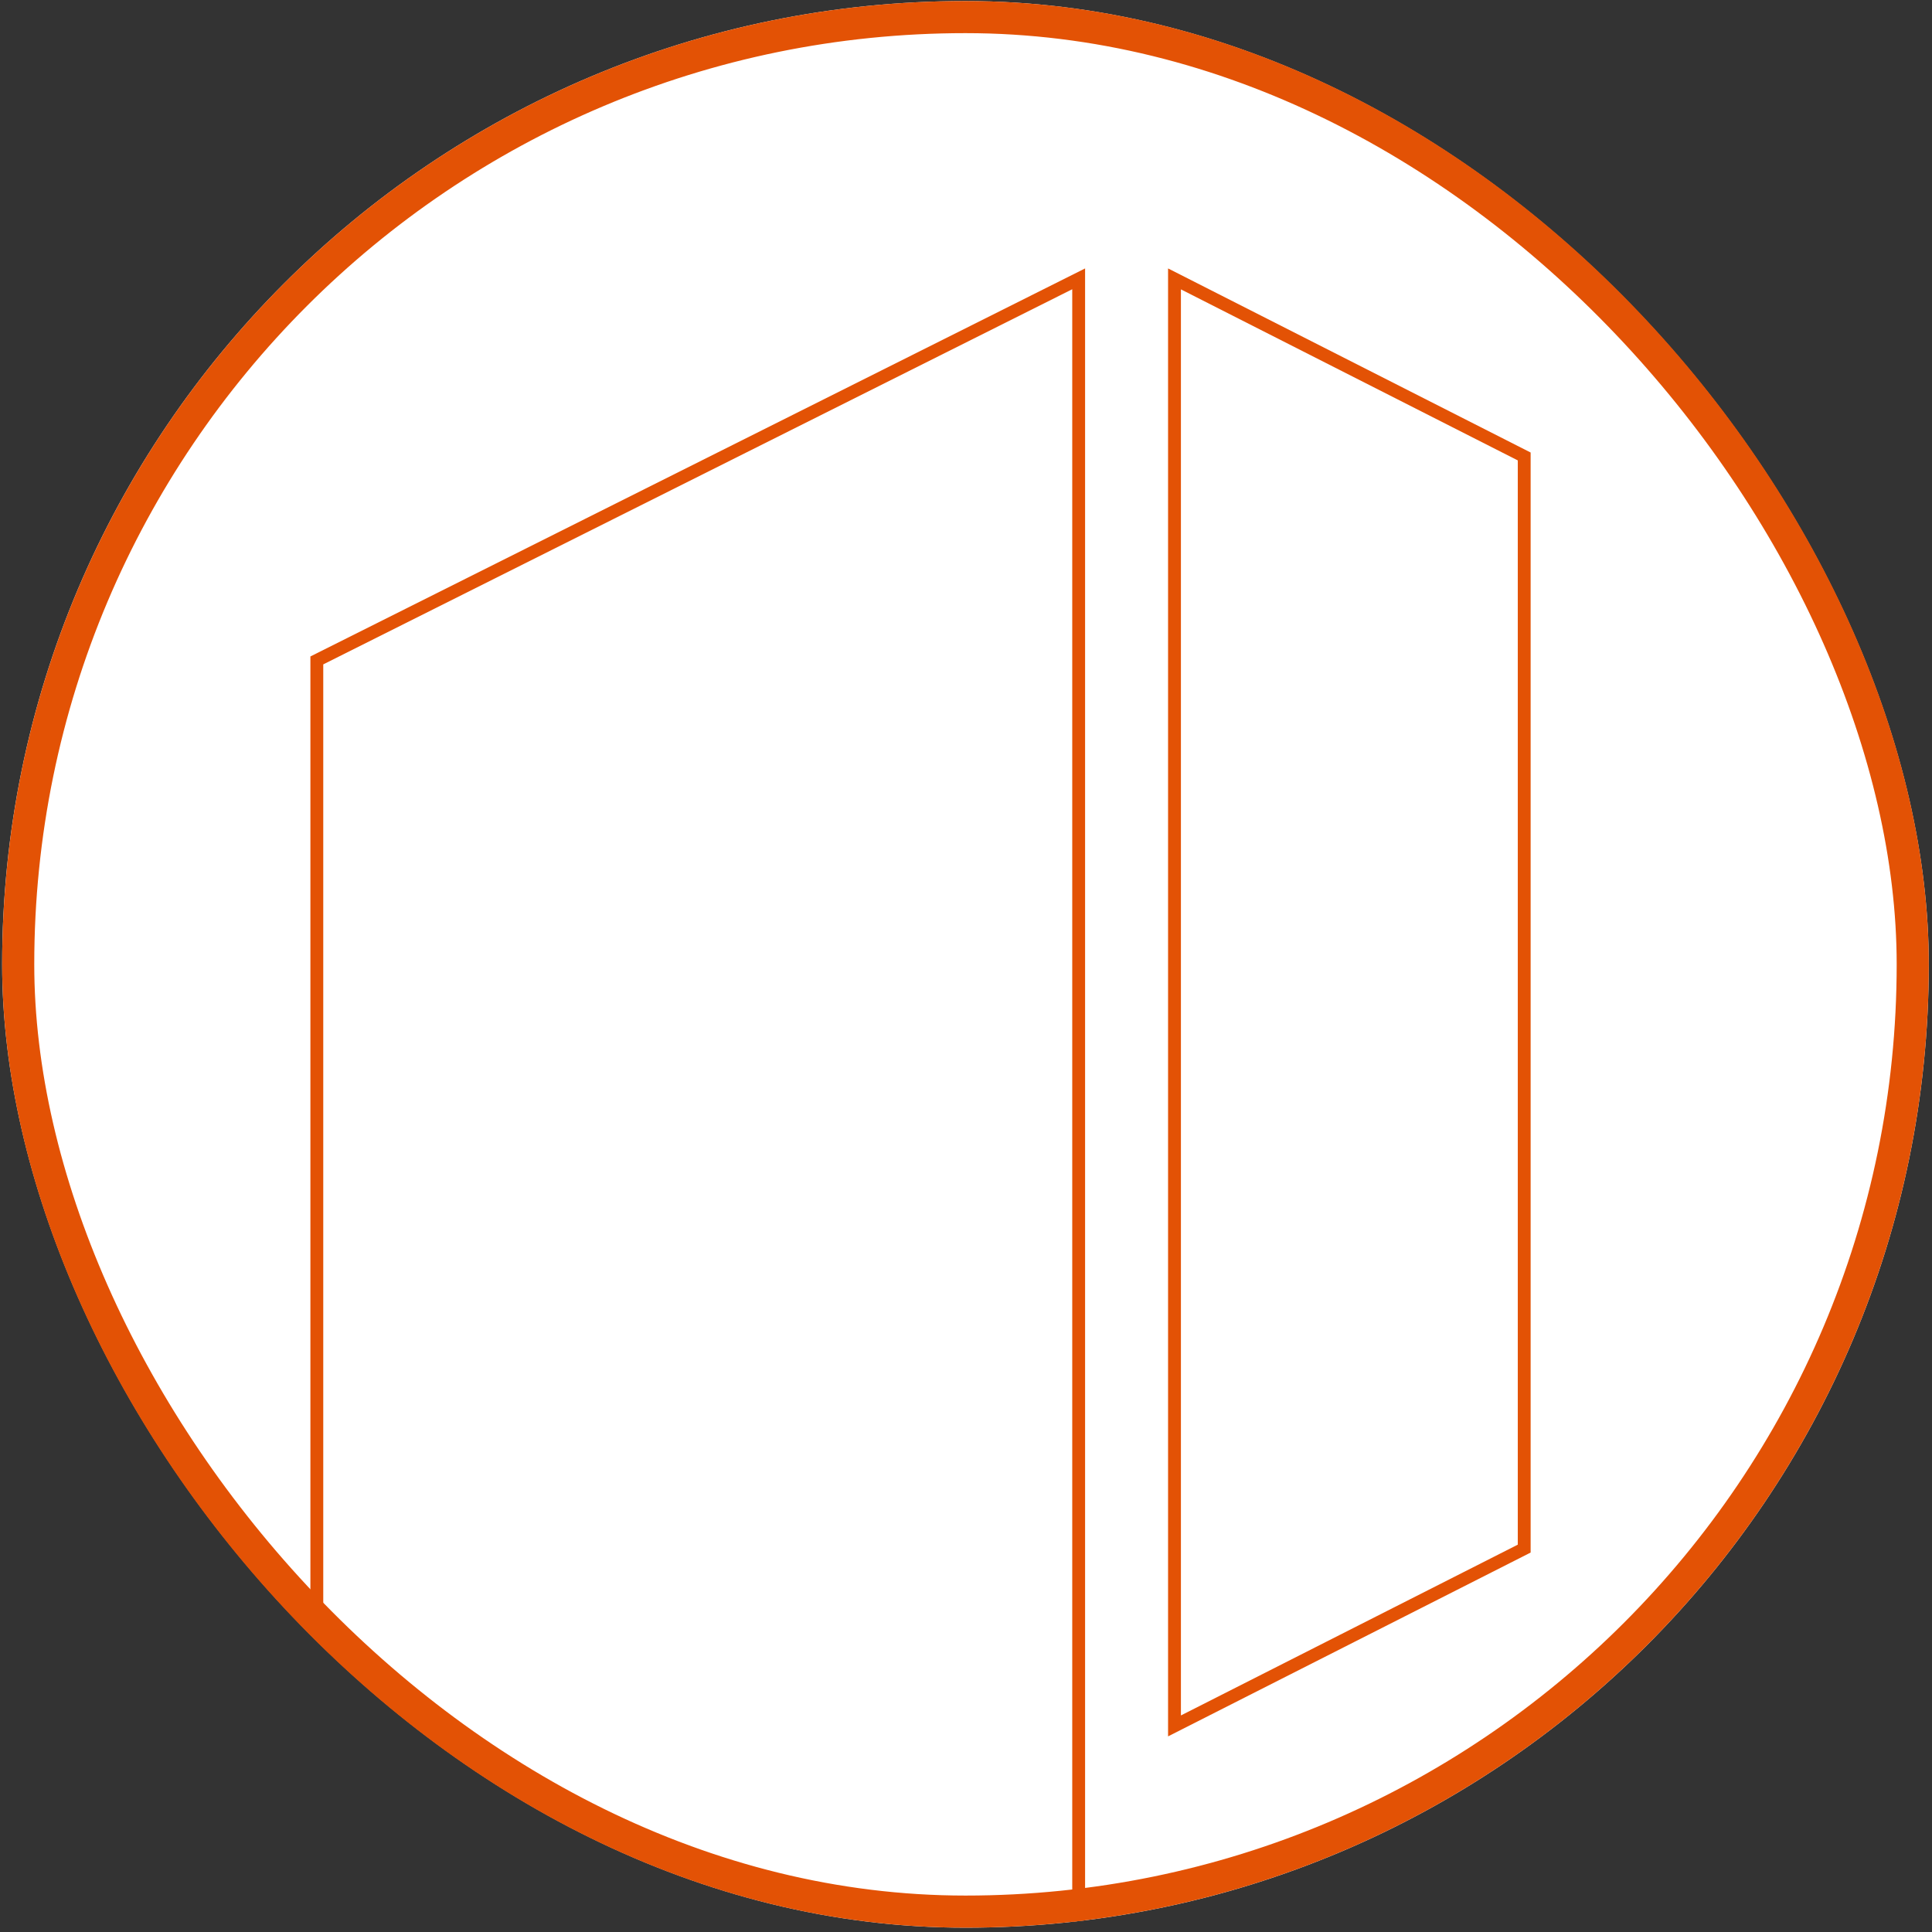
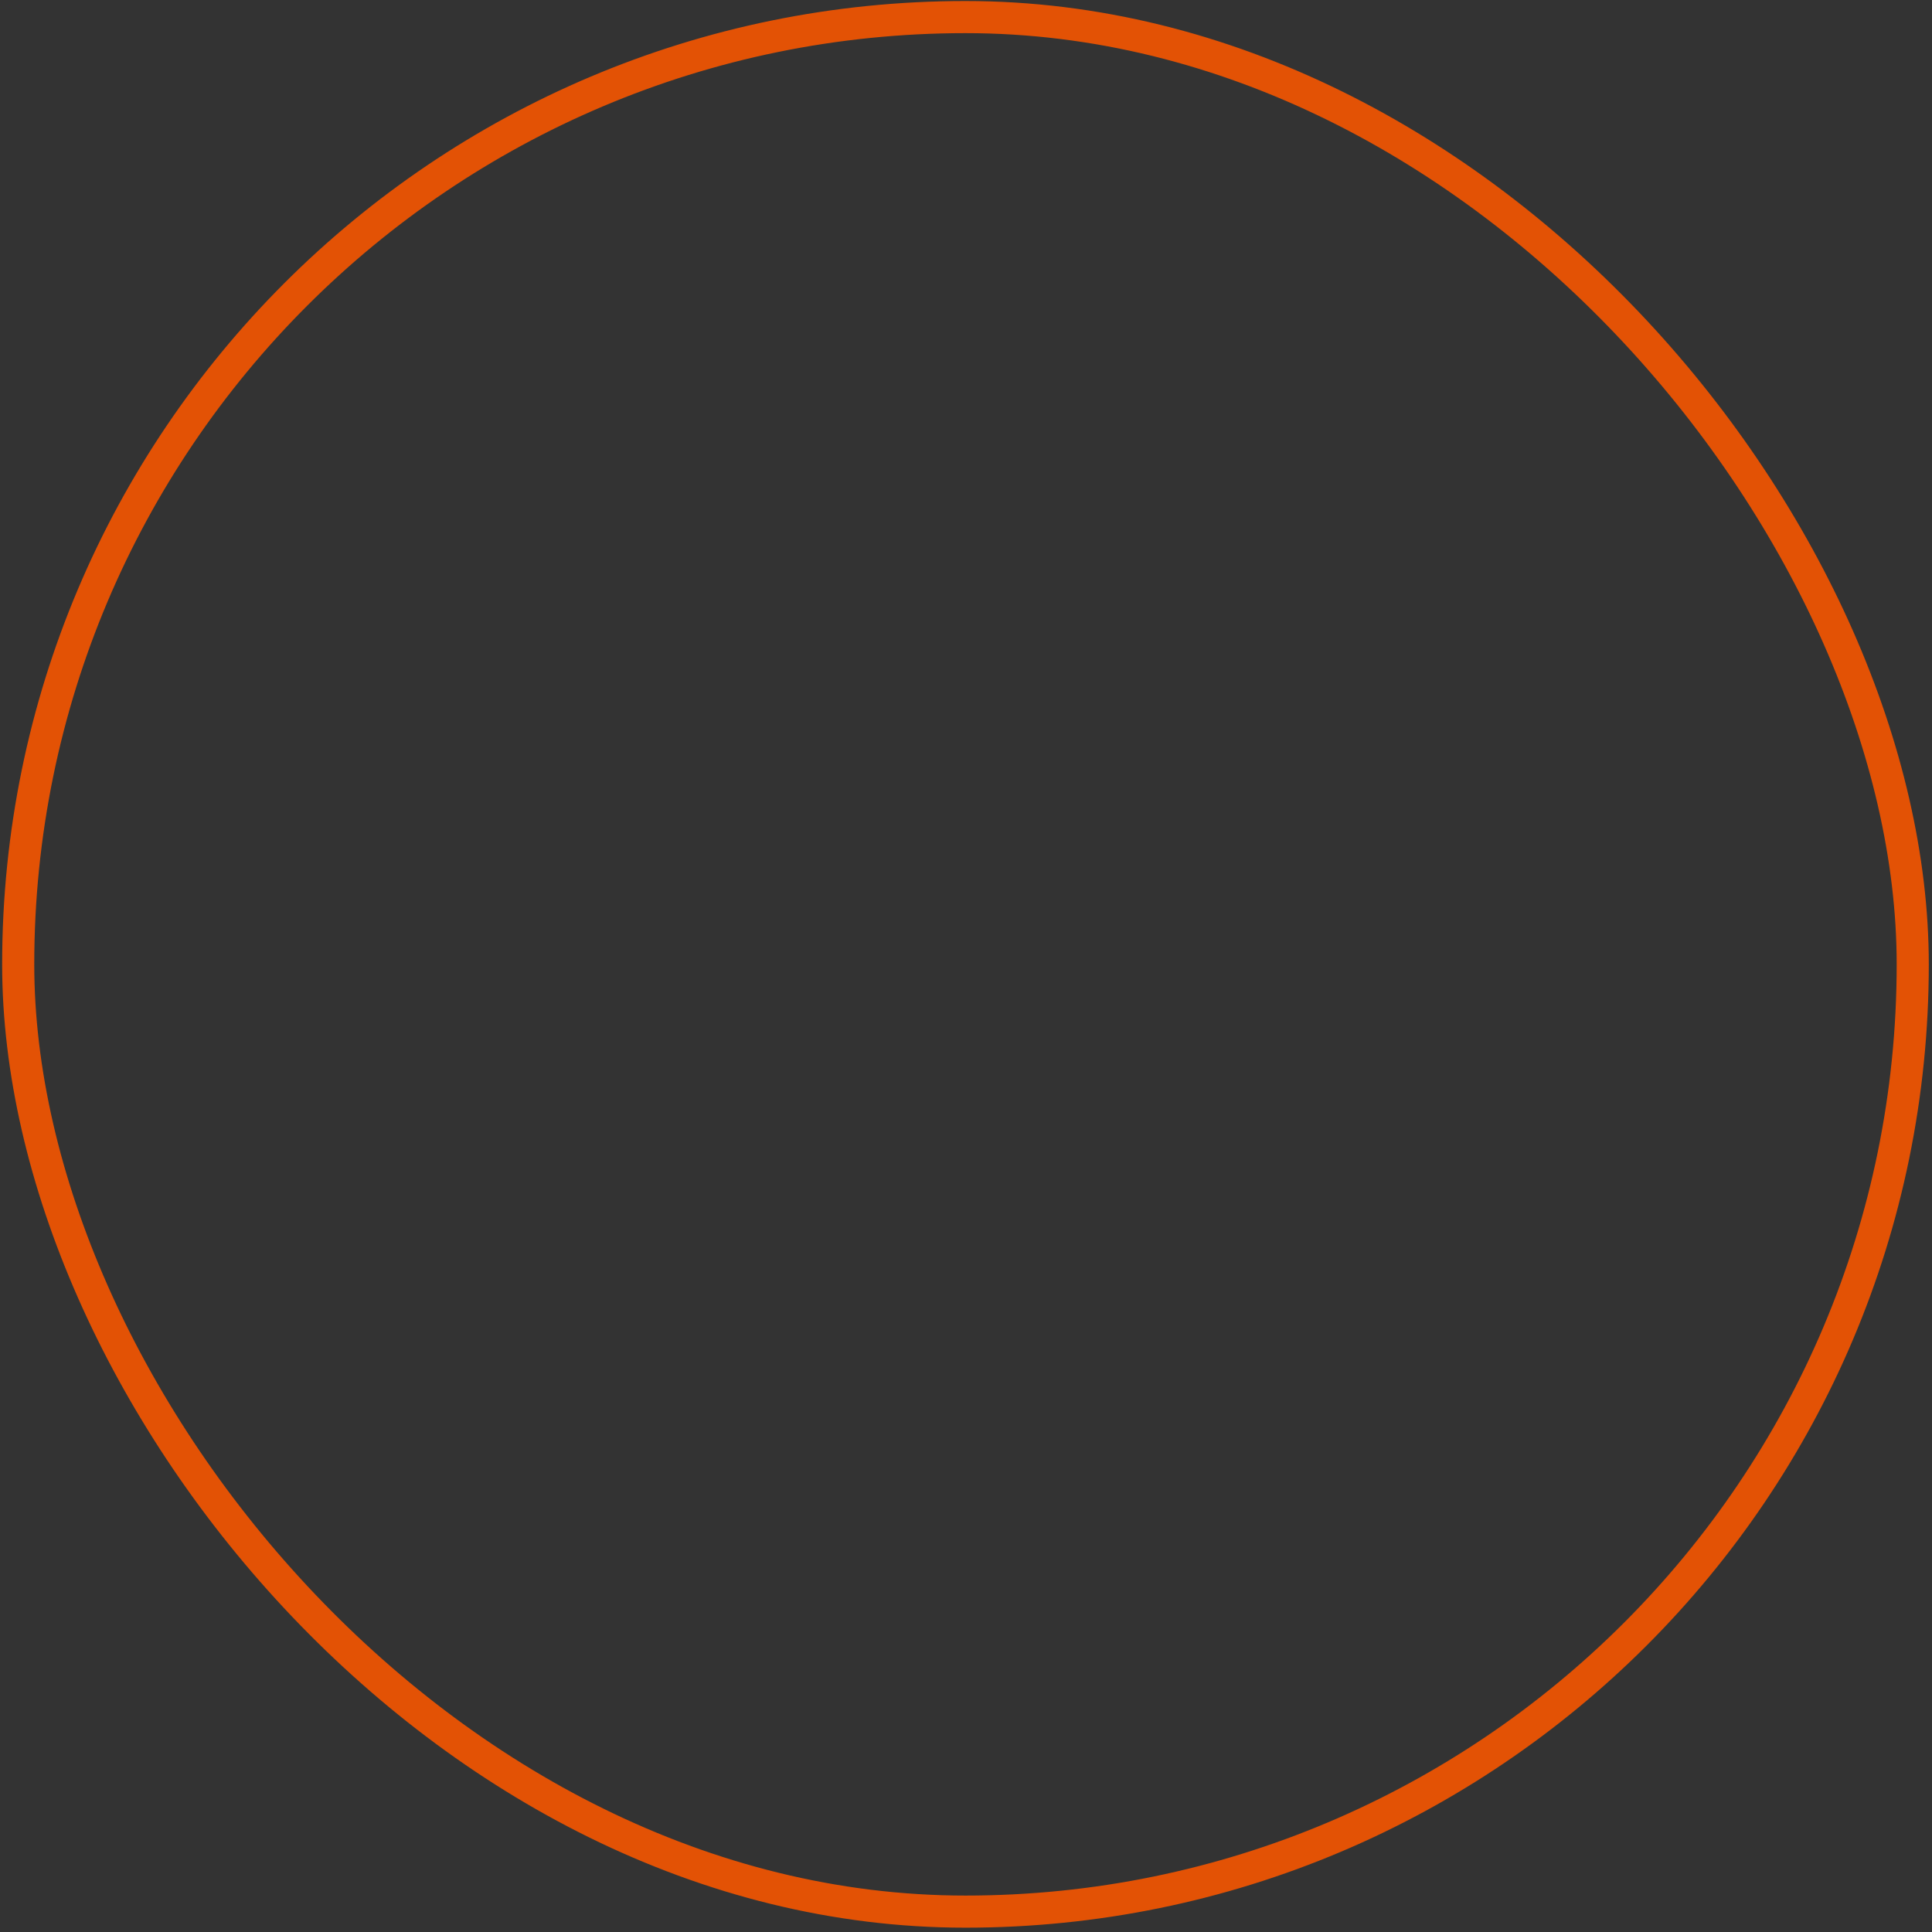
<svg xmlns="http://www.w3.org/2000/svg" width="95" height="95" viewBox="0 0 95 95" fill="none">
  <rect x="0" y="0" width="95" height="95" fill="#333333" stroke="none" />
  <g clip-path="url(#clip0_86_10031)">
    <rect x="0.105" y="0.051" width="94.737" height="94.737" rx="47.368" fill="white" />
-     <path d="M53.04 104.899L15.579 86.175V32.474L53.04 13.711V104.899ZM57.752 13.714L74.948 22.445V76.148L57.752 84.866V13.714Z" stroke="#E35205" stroke-width="0.632" />
  </g>
  <rect x="0.895" y="0.84" width="93.158" height="93.158" rx="46.579" stroke="#E35205" stroke-width="1.579" />
  <defs>
    <clipPath id="clip0_86_10031">
-       <rect x="0.105" y="0.051" width="94.737" height="94.737" rx="47.368" fill="white" />
-     </clipPath>
+       </clipPath>
  </defs>
</svg>